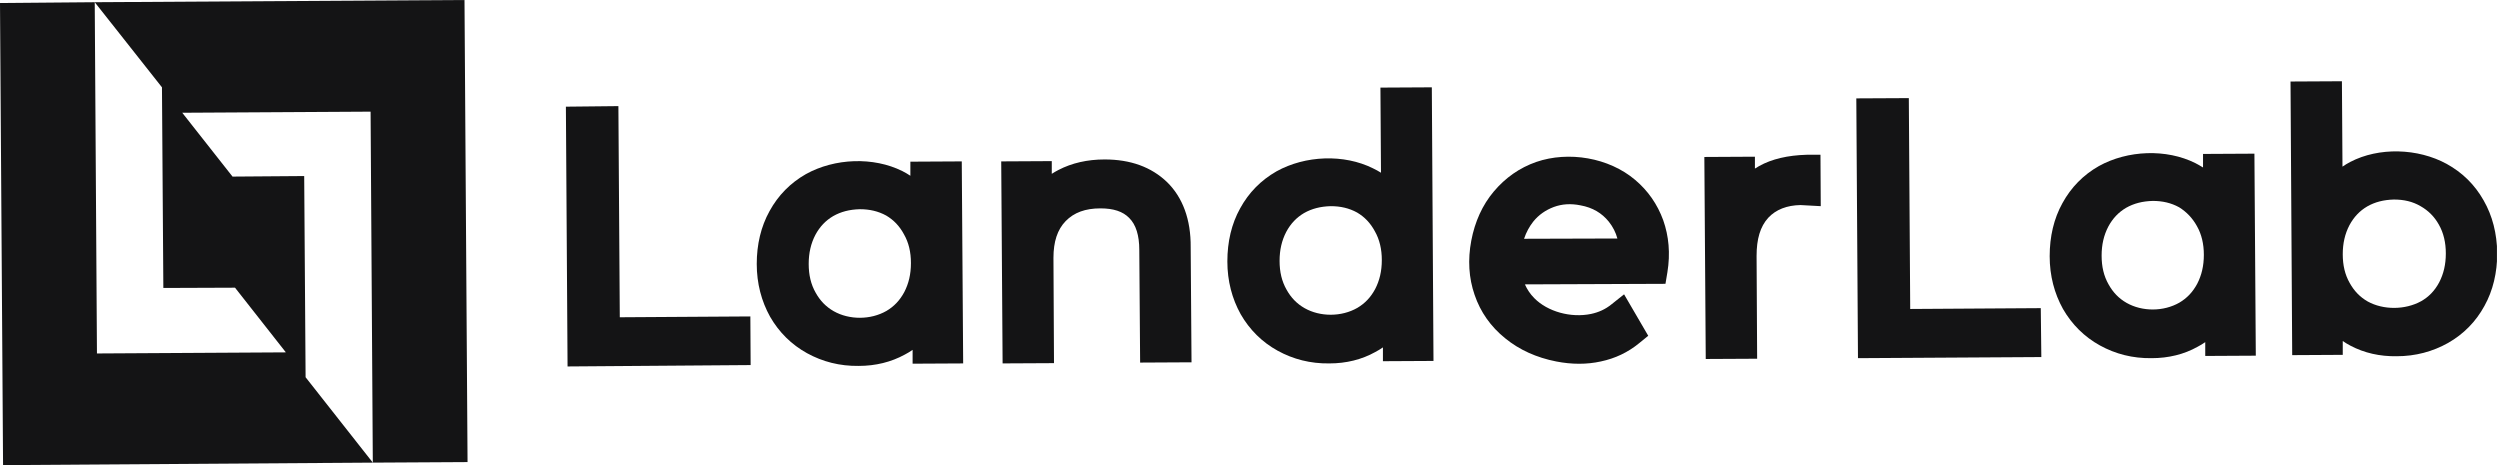
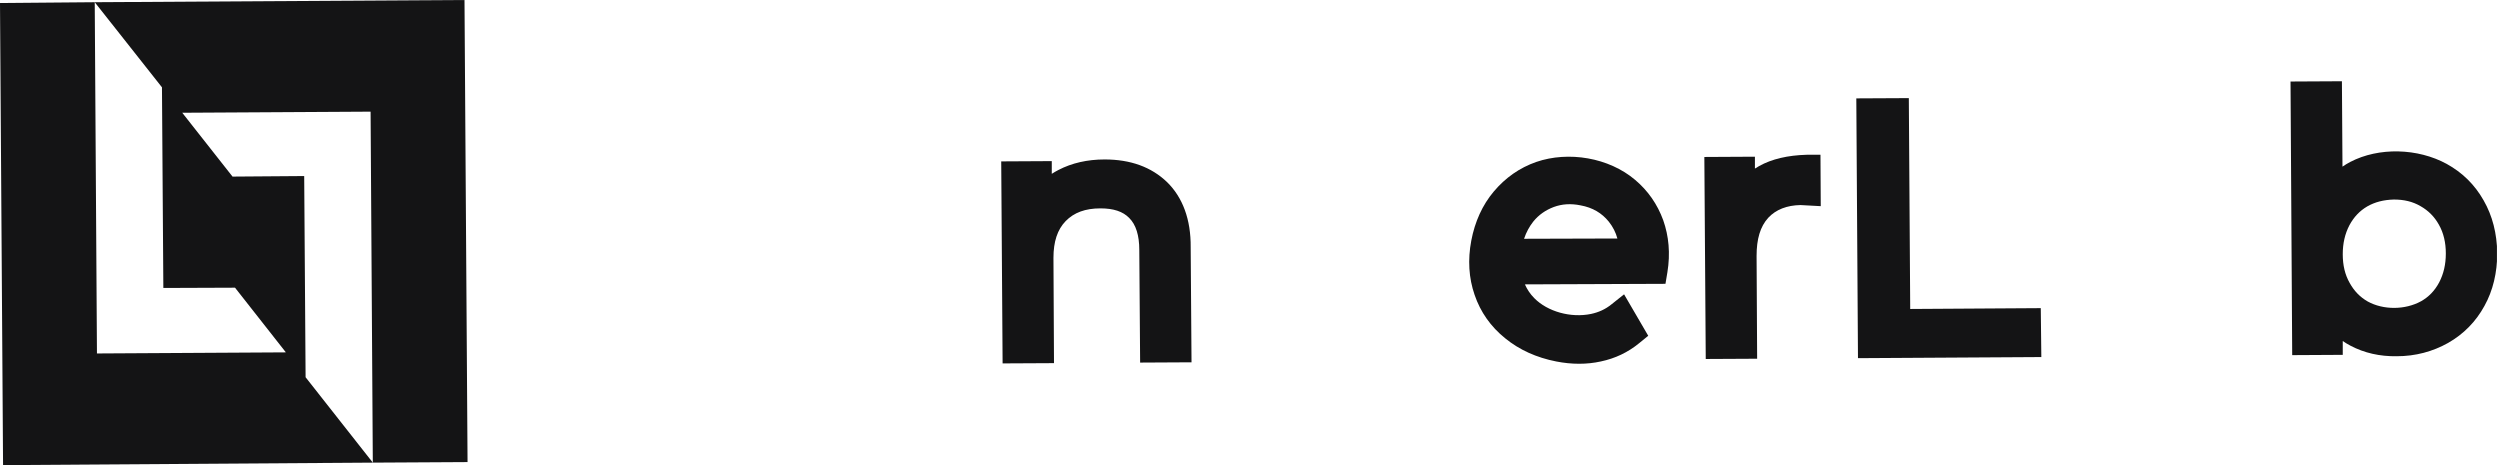
<svg xmlns="http://www.w3.org/2000/svg" width="215" height="40" viewBox="0 0 215 40" fill="none">
  <g clip-path="url(#clip0_1_17442)">
    <path d="M26.281 32.442L26.161 15.14L19.997 15.187L15.673 9.697L31.871 9.602L32.062 39.786L40.209 39.739L39.947 0L8.147 0.19L13.929 7.51L14.048 24.765L20.212 24.741L24.584 30.303L8.338 30.398L8.147 0.19L0 0.261L0.263 40L32.062 39.786L26.281 32.442Z" fill="#141415" />
-     <path d="M53.182 9.126L48.667 9.174L48.81 31.515L64.555 31.396L64.531 27.213L53.302 27.285L53.182 9.126Z" fill="#141415" />
-     <path d="M78.292 15.116C78.077 14.973 77.838 14.831 77.6 14.712C75.115 13.476 71.794 13.595 69.309 14.973C67.971 15.734 66.92 16.803 66.179 18.158C65.439 19.489 65.08 21.034 65.08 22.698C65.08 24.385 65.487 25.906 66.227 27.237C66.992 28.568 68.067 29.637 69.405 30.374C70.743 31.111 72.224 31.491 73.849 31.468C75.306 31.468 76.644 31.135 77.815 30.493C78.053 30.374 78.269 30.232 78.484 30.089V31.277L82.832 31.254L82.712 13.88L78.292 13.904V15.116ZM77.743 20.154C78.149 20.867 78.34 21.675 78.34 22.626C78.34 23.577 78.149 24.385 77.767 25.122C77.385 25.835 76.883 26.358 76.238 26.738C74.876 27.522 73.036 27.522 71.698 26.762C71.029 26.381 70.528 25.858 70.145 25.169C69.739 24.456 69.548 23.648 69.548 22.698C69.548 21.747 69.739 20.939 70.121 20.202C70.504 19.489 71.005 18.966 71.651 18.586C72.32 18.206 73.06 18.015 73.944 17.992C74.78 17.992 75.521 18.158 76.214 18.538C76.859 18.919 77.361 19.441 77.743 20.154Z" fill="#141415" />
    <path d="M100.368 15.662C99.006 14.355 97.215 13.713 94.993 13.713C93.511 13.713 92.173 14.022 91.027 14.617C90.835 14.712 90.644 14.83 90.453 14.949V13.856L86.105 13.88L86.224 31.253L90.644 31.23L90.597 22.174C90.597 20.796 90.931 19.75 91.648 19.013C92.365 18.277 93.344 17.92 94.634 17.92C95.757 17.92 96.57 18.182 97.119 18.752C97.692 19.322 97.979 20.249 97.979 21.485L98.051 31.182L102.471 31.158L102.399 21.271C102.423 18.871 101.706 16.97 100.368 15.662Z" fill="#141415" />
-     <path d="M118.765 14.854C118.55 14.712 118.311 14.593 118.072 14.474C115.587 13.238 112.266 13.357 109.781 14.735C108.444 15.496 107.392 16.566 106.652 17.92C105.911 19.251 105.553 20.796 105.553 22.483C105.553 24.171 105.959 25.692 106.699 27.023C107.464 28.354 108.539 29.424 109.877 30.16C111.215 30.897 112.696 31.277 114.321 31.254C115.778 31.254 117.116 30.921 118.263 30.279C118.502 30.16 118.717 30.018 118.932 29.875V31.063L123.28 31.04L123.137 7.51L118.717 7.534L118.765 14.854ZM118.239 19.893C118.645 20.606 118.836 21.438 118.836 22.365C118.836 23.315 118.645 24.123 118.263 24.86C117.881 25.573 117.379 26.096 116.734 26.476C115.372 27.261 113.532 27.261 112.194 26.5C111.526 26.12 111.024 25.597 110.642 24.908C110.235 24.195 110.044 23.387 110.044 22.436C110.044 21.485 110.235 20.677 110.618 19.94C111 19.227 111.502 18.705 112.147 18.324C112.816 17.944 113.556 17.754 114.44 17.73C115.276 17.73 116.017 17.896 116.71 18.277C117.355 18.657 117.857 19.18 118.239 19.893Z" fill="#141415" />
    <path d="M143.038 18.942C142.537 17.564 141.724 16.399 140.625 15.472C138.356 13.547 134.891 12.977 132.12 13.927C130.687 14.427 129.468 15.282 128.465 16.471C127.485 17.635 126.84 19.061 126.529 20.701C126.219 22.341 126.314 23.91 126.816 25.359C127.318 26.833 128.202 28.093 129.444 29.091C130.663 30.089 132.144 30.755 133.84 31.087C135.178 31.349 136.468 31.349 137.663 31.087C138.905 30.826 140.004 30.303 140.96 29.519L141.748 28.877L139.67 25.312L138.595 26.168C138.069 26.595 137.496 26.857 136.827 26.999C135.106 27.356 133.1 26.809 131.953 25.645C131.594 25.288 131.332 24.884 131.14 24.456L143.23 24.409L143.397 23.41C143.66 21.794 143.516 20.297 143.038 18.942ZM131.069 20.535C131.26 19.964 131.523 19.489 131.857 19.061C132.335 18.467 132.932 18.063 133.625 17.801C134.342 17.54 135.083 17.492 135.919 17.659C136.97 17.849 137.758 18.324 138.356 19.061C138.714 19.513 138.953 19.988 139.096 20.511L131.069 20.535Z" fill="#141415" />
    <path d="M151.281 14.284C151.162 14.355 151.042 14.427 150.923 14.498V13.476L146.574 13.5L146.694 30.873L151.114 30.85L151.066 22.008C151.066 20.558 151.377 19.489 152.069 18.729C152.738 18.015 153.67 17.659 154.841 17.635L156.585 17.73L156.561 13.31H155.366C153.766 13.357 152.38 13.666 151.281 14.284Z" fill="#141415" />
    <path d="M164.159 8.438L159.643 8.461L159.786 30.802L175.555 30.707L175.507 26.5L164.278 26.572L164.159 8.438Z" fill="#141415" />
-     <path d="M189.46 14.403C189.245 14.261 189.006 14.142 188.791 14.023C186.306 12.787 182.985 12.906 180.5 14.284C179.162 15.045 178.111 16.114 177.371 17.469C176.63 18.8 176.272 20.345 176.272 22.032C176.272 23.72 176.678 25.241 177.418 26.572C178.183 27.903 179.258 28.972 180.596 29.709C181.934 30.446 183.415 30.826 185.04 30.802C186.497 30.802 187.835 30.47 188.982 29.828C189.221 29.709 189.436 29.567 189.651 29.424V30.612L193.999 30.588L193.88 13.215L189.46 13.239V14.403ZM188.934 19.442C189.34 20.155 189.531 20.987 189.531 21.913C189.531 22.864 189.34 23.672 188.958 24.409C188.576 25.122 188.074 25.645 187.429 26.025C186.067 26.809 184.227 26.809 182.89 26.049C182.221 25.669 181.719 25.146 181.337 24.457C180.93 23.744 180.739 22.936 180.739 21.985C180.739 21.034 180.93 20.226 181.313 19.489C181.695 18.776 182.197 18.253 182.842 17.873C183.511 17.493 184.251 17.303 185.135 17.279C185.971 17.279 186.712 17.445 187.405 17.826C188.05 18.23 188.552 18.753 188.934 19.442Z" fill="#141415" />
    <path d="M213.59 17.231C212.826 15.876 211.75 14.83 210.412 14.094C207.928 12.739 204.583 12.644 202.122 13.927C201.883 14.046 201.668 14.189 201.453 14.331L201.405 6.987L196.985 7.011L197.129 30.541L201.477 30.517V29.328C201.692 29.471 201.907 29.614 202.146 29.732C203.317 30.35 204.655 30.659 206.112 30.636C207.737 30.636 209.218 30.232 210.532 29.495C211.87 28.734 212.921 27.665 213.662 26.31C214.402 24.979 214.761 23.434 214.761 21.77C214.737 20.083 214.355 18.562 213.59 17.231ZM203.627 25.93C202.958 25.549 202.457 25.026 202.074 24.337C201.668 23.624 201.477 22.816 201.477 21.866C201.477 20.915 201.668 20.107 202.05 19.37C202.433 18.657 202.934 18.134 203.58 17.754C204.248 17.373 204.989 17.183 205.873 17.16C206.733 17.16 207.474 17.326 208.167 17.73C208.836 18.11 209.361 18.633 209.744 19.322C210.15 20.035 210.341 20.867 210.341 21.794C210.341 22.745 210.15 23.553 209.767 24.29C209.385 25.003 208.883 25.526 208.214 25.906C206.829 26.666 204.965 26.666 203.627 25.93Z" fill="#141415" />
  </g>
  <defs>
    <clipPath id="clip0_1_17442">
      <rect width="214.737" height="40" fill="white" />
    </clipPath>
  </defs>
</svg>